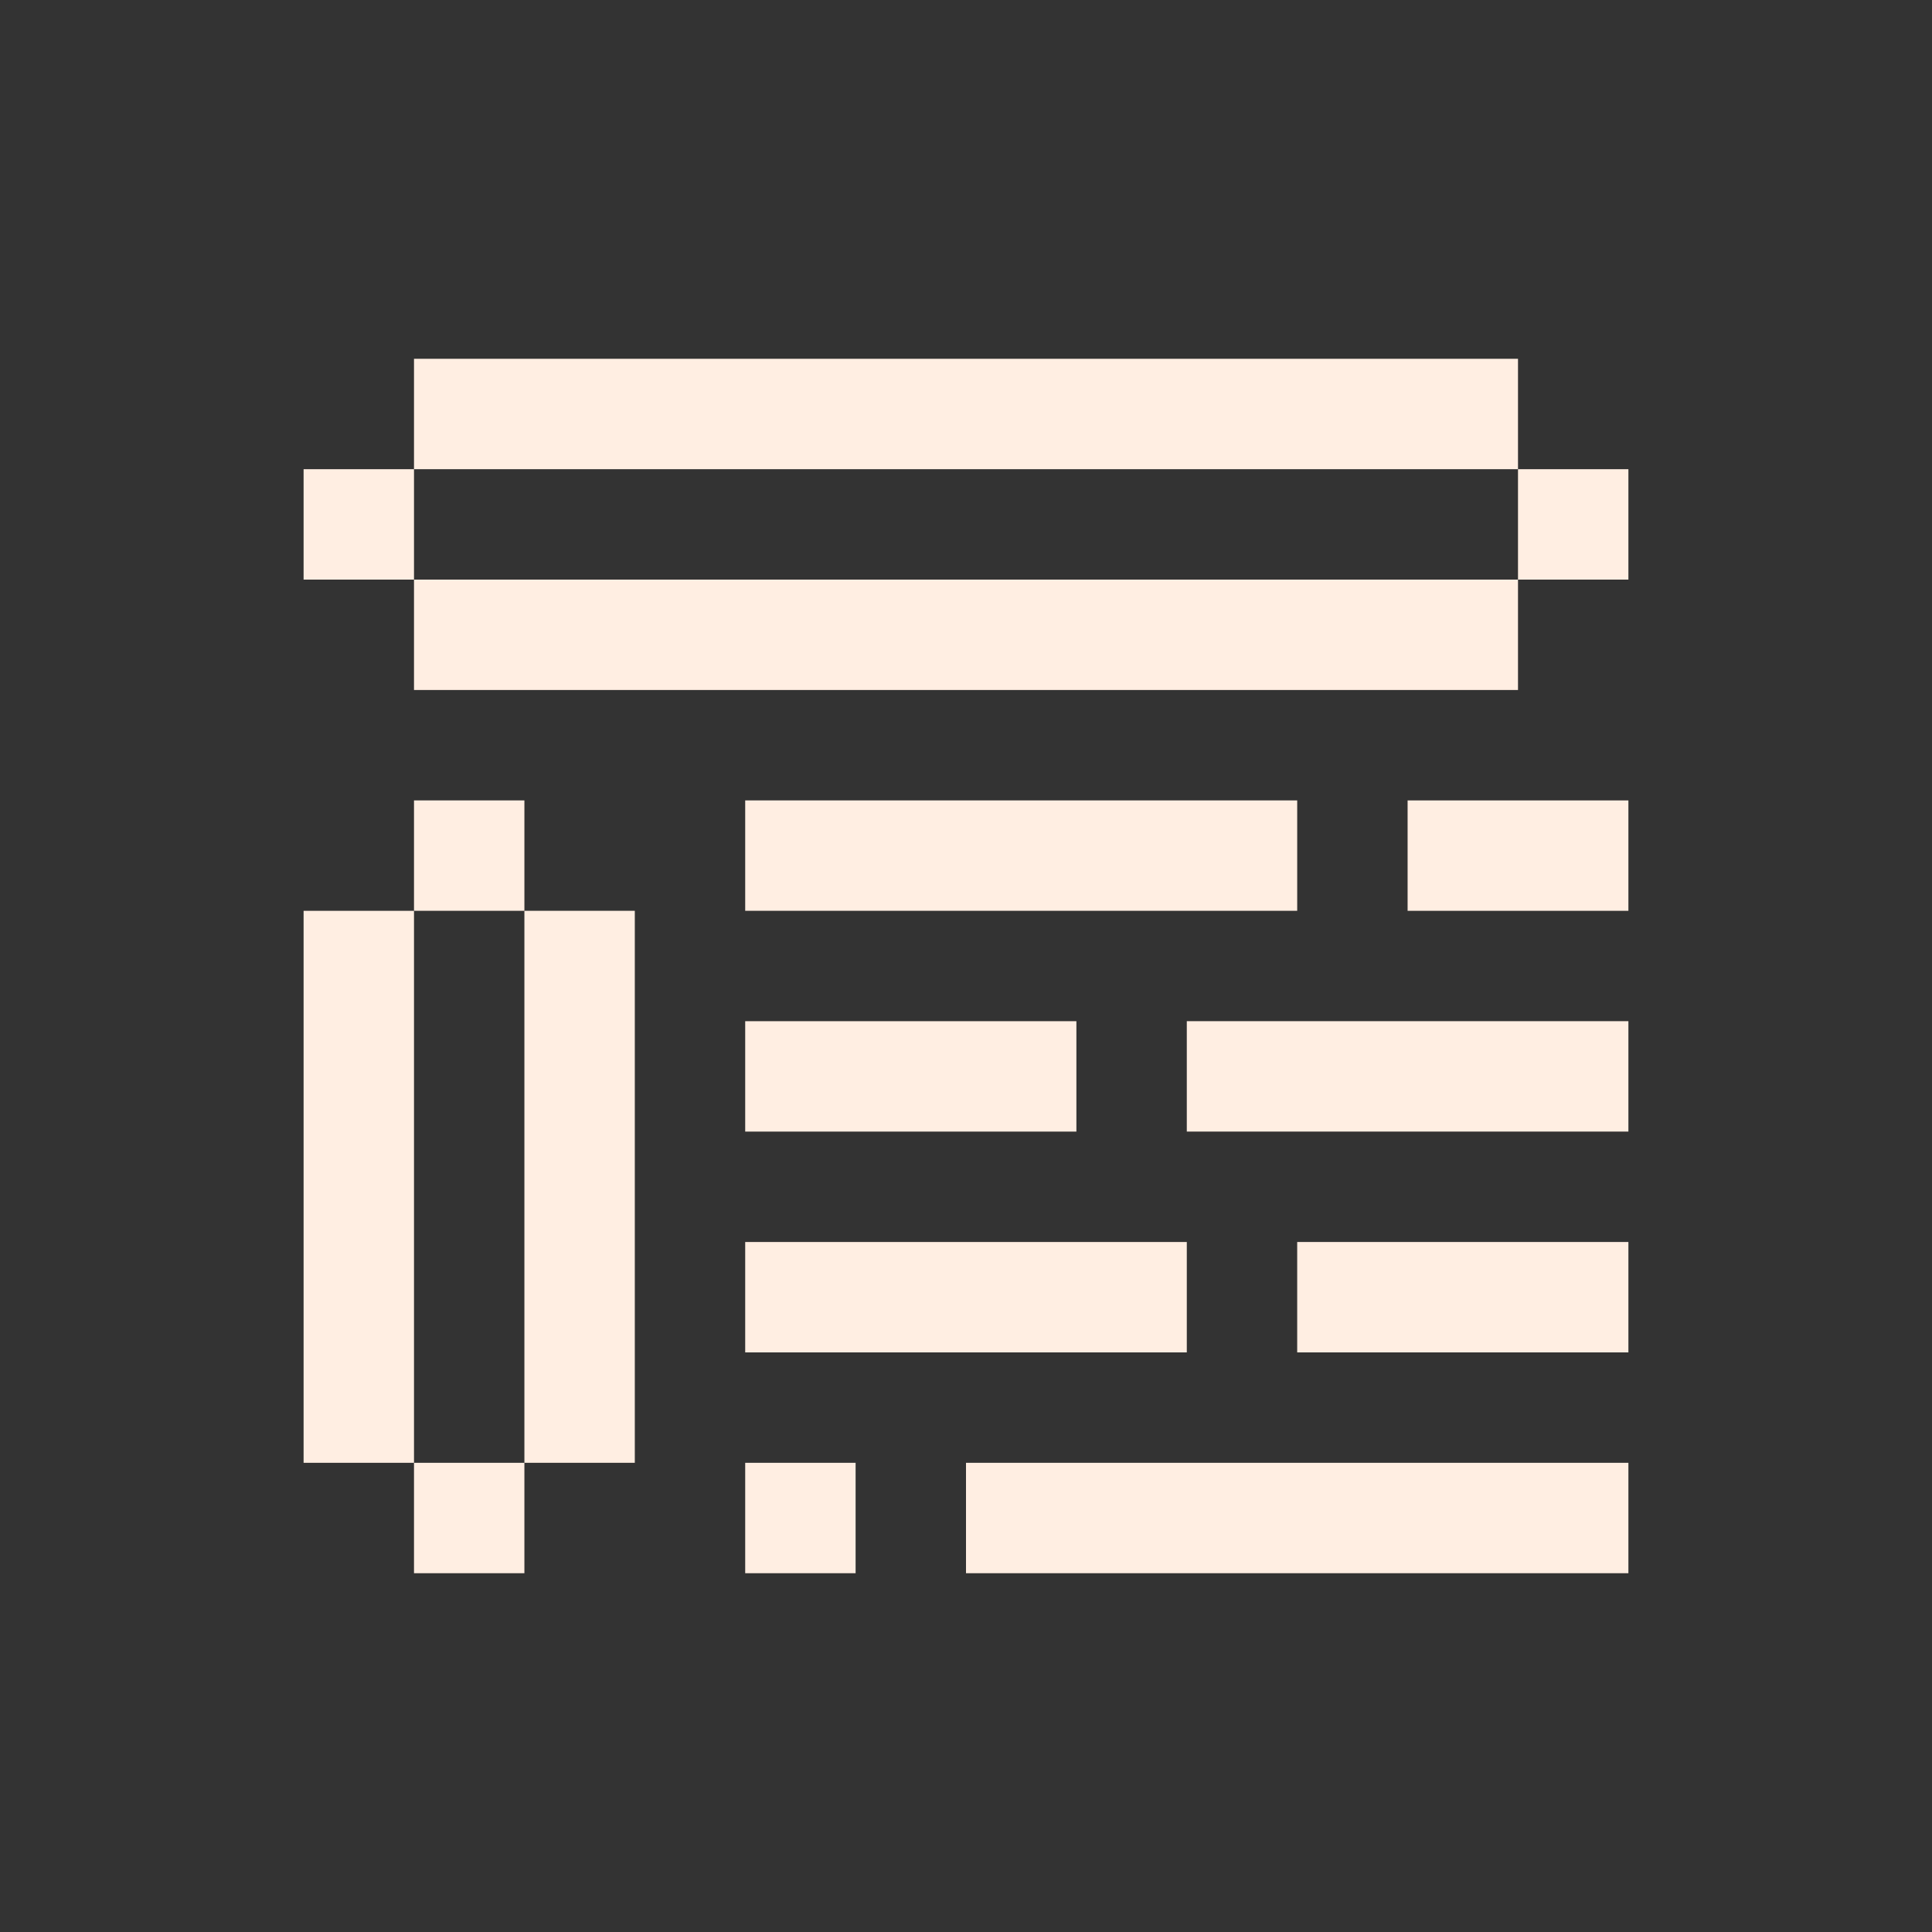
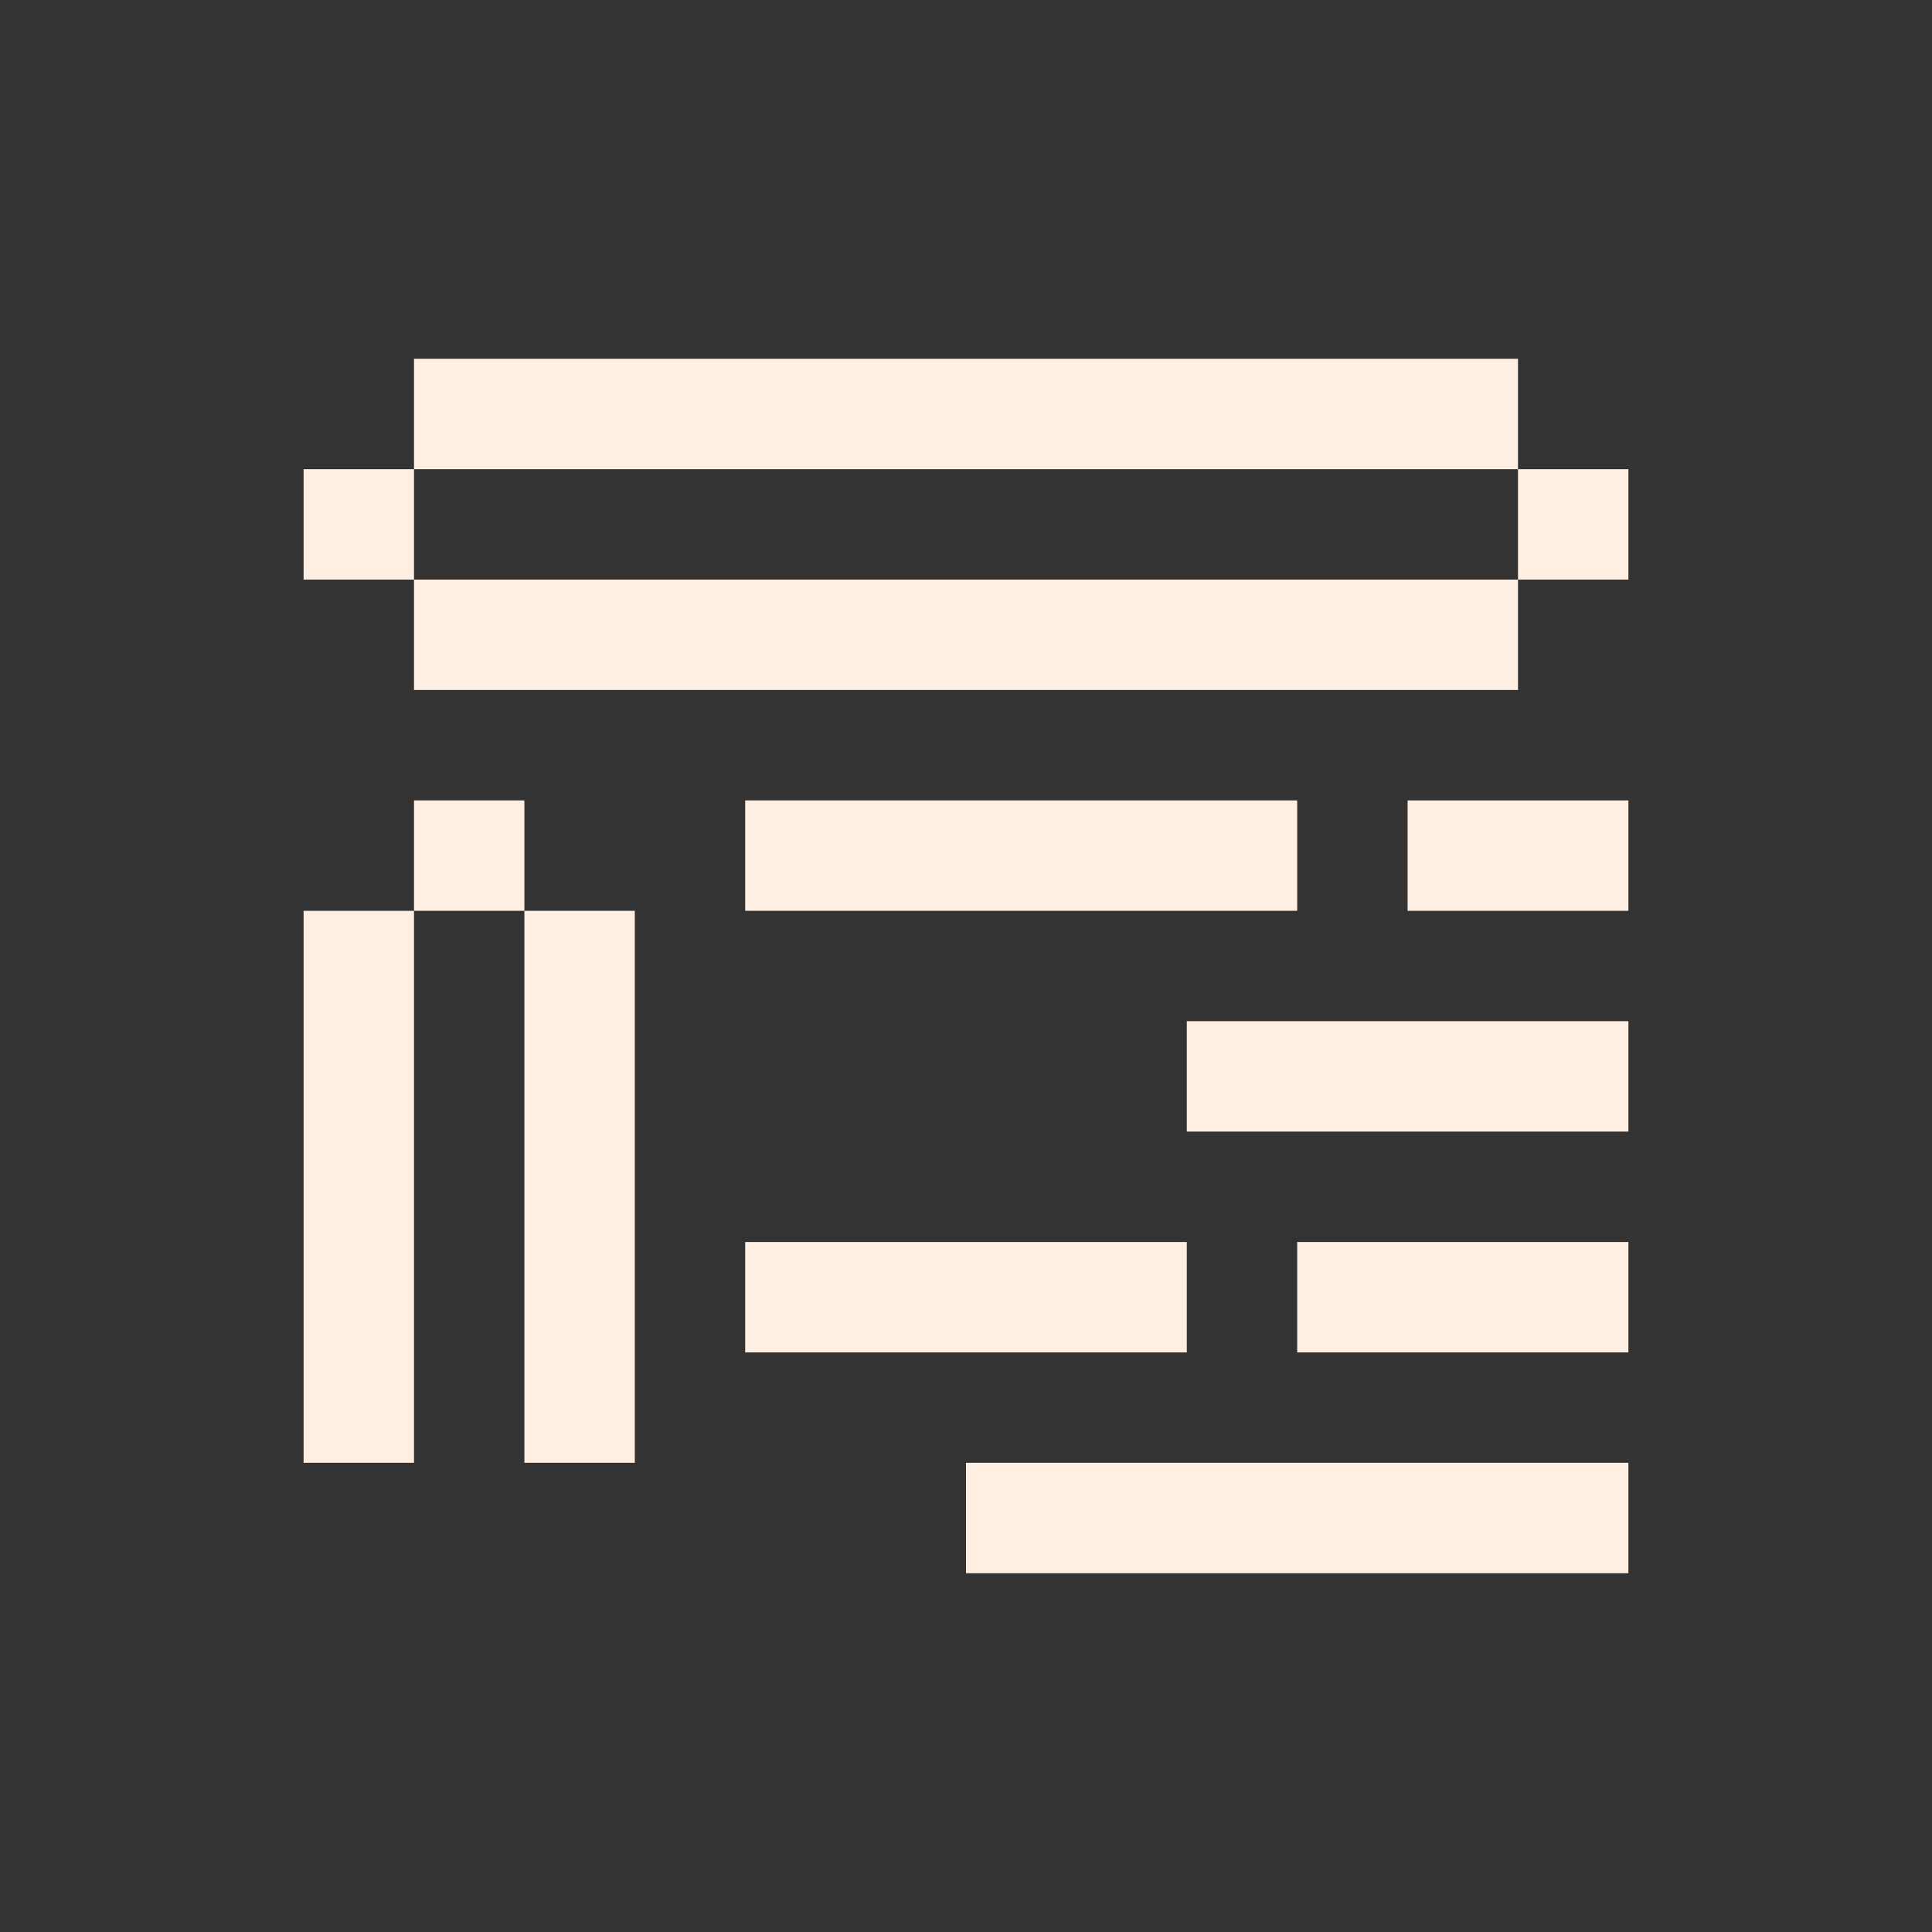
<svg xmlns="http://www.w3.org/2000/svg" width="70" height="70" viewBox="0 0 70 70" fill="none">
  <rect x="0" y="0" width="70" height="70" fill="#333333" stroke="none" />
  <g clip-path="url(#clip0_2984_4550)">
    <path d="M55 21H15V25H55V21Z" fill="#FFEEE2" />
    <path d="M55 13H15V17H55V13Z" fill="#FFEEE2" />
    <path d="M27 33H47V29L27 29V33Z" fill="#FFEEE2" />
    <path d="M59 53H35V57H59V53Z" fill="#FFEEE2" />
-     <path d="M39 37H27V41H39V37Z" fill="#FFEEE2" />
    <path d="M59 37H43V41H59V37Z" fill="#FFEEE2" />
    <path d="M59 17H55V21H59V17Z" fill="#FFEEE2" />
-     <path d="M31 53H27V57H31V53Z" fill="#FFEEE2" />
    <path d="M51 33H59V29H51V33Z" fill="#FFEEE2" />
    <path d="M59 45H47V49H59V45Z" fill="#FFEEE2" />
    <path d="M43 45H27V49H43V45Z" fill="#FFEEE2" />
    <path d="M15 17H11V21H15V17Z" fill="#FFEEE2" />
    <path d="M15 53L15 33H11L11 53H15Z" fill="#FFEEE2" />
    <path d="M23 53V33H19V53H23Z" fill="#FFEEE2" />
-     <path d="M19 57V53H15V57H19Z" fill="#FFEEE2" />
    <path d="M19 33V29H15V33H19Z" fill="#FFEEE2" />
  </g>
  <defs>
    <clipPath id="clip0_2984_4550">
      <rect width="48" height="44" fill="white" transform="translate(11 13)" />
    </clipPath>
  </defs>
</svg>